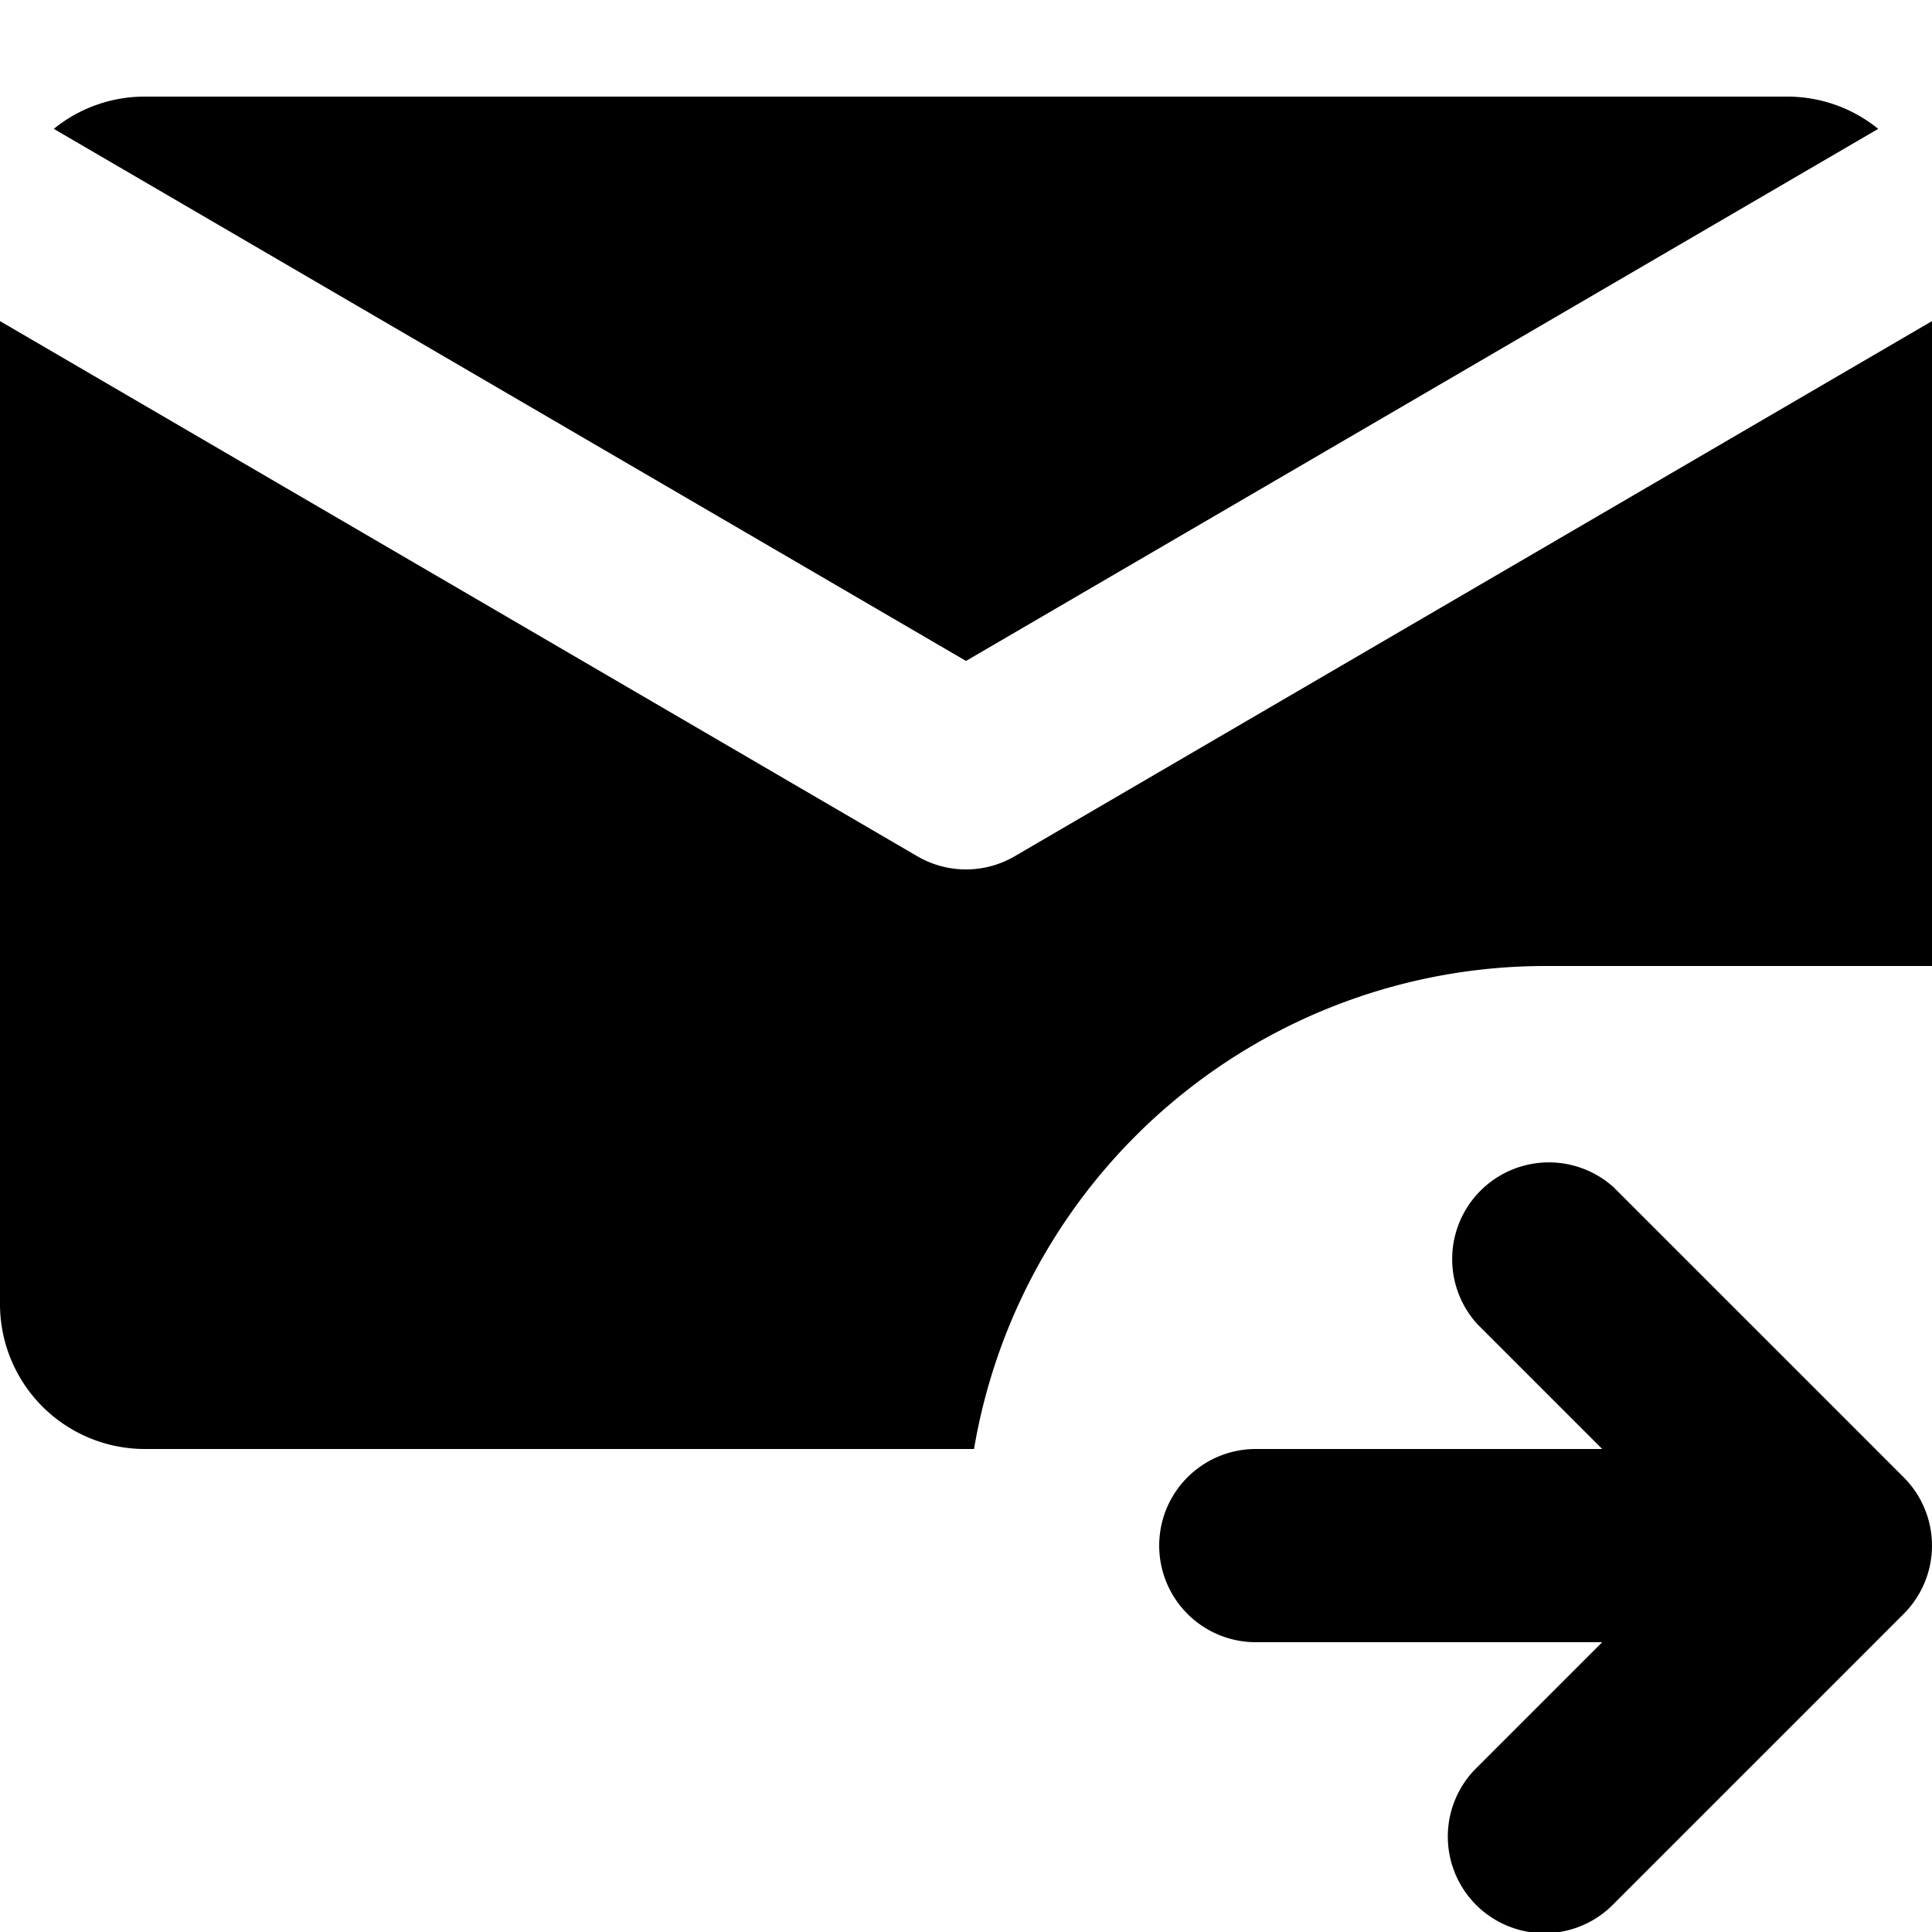
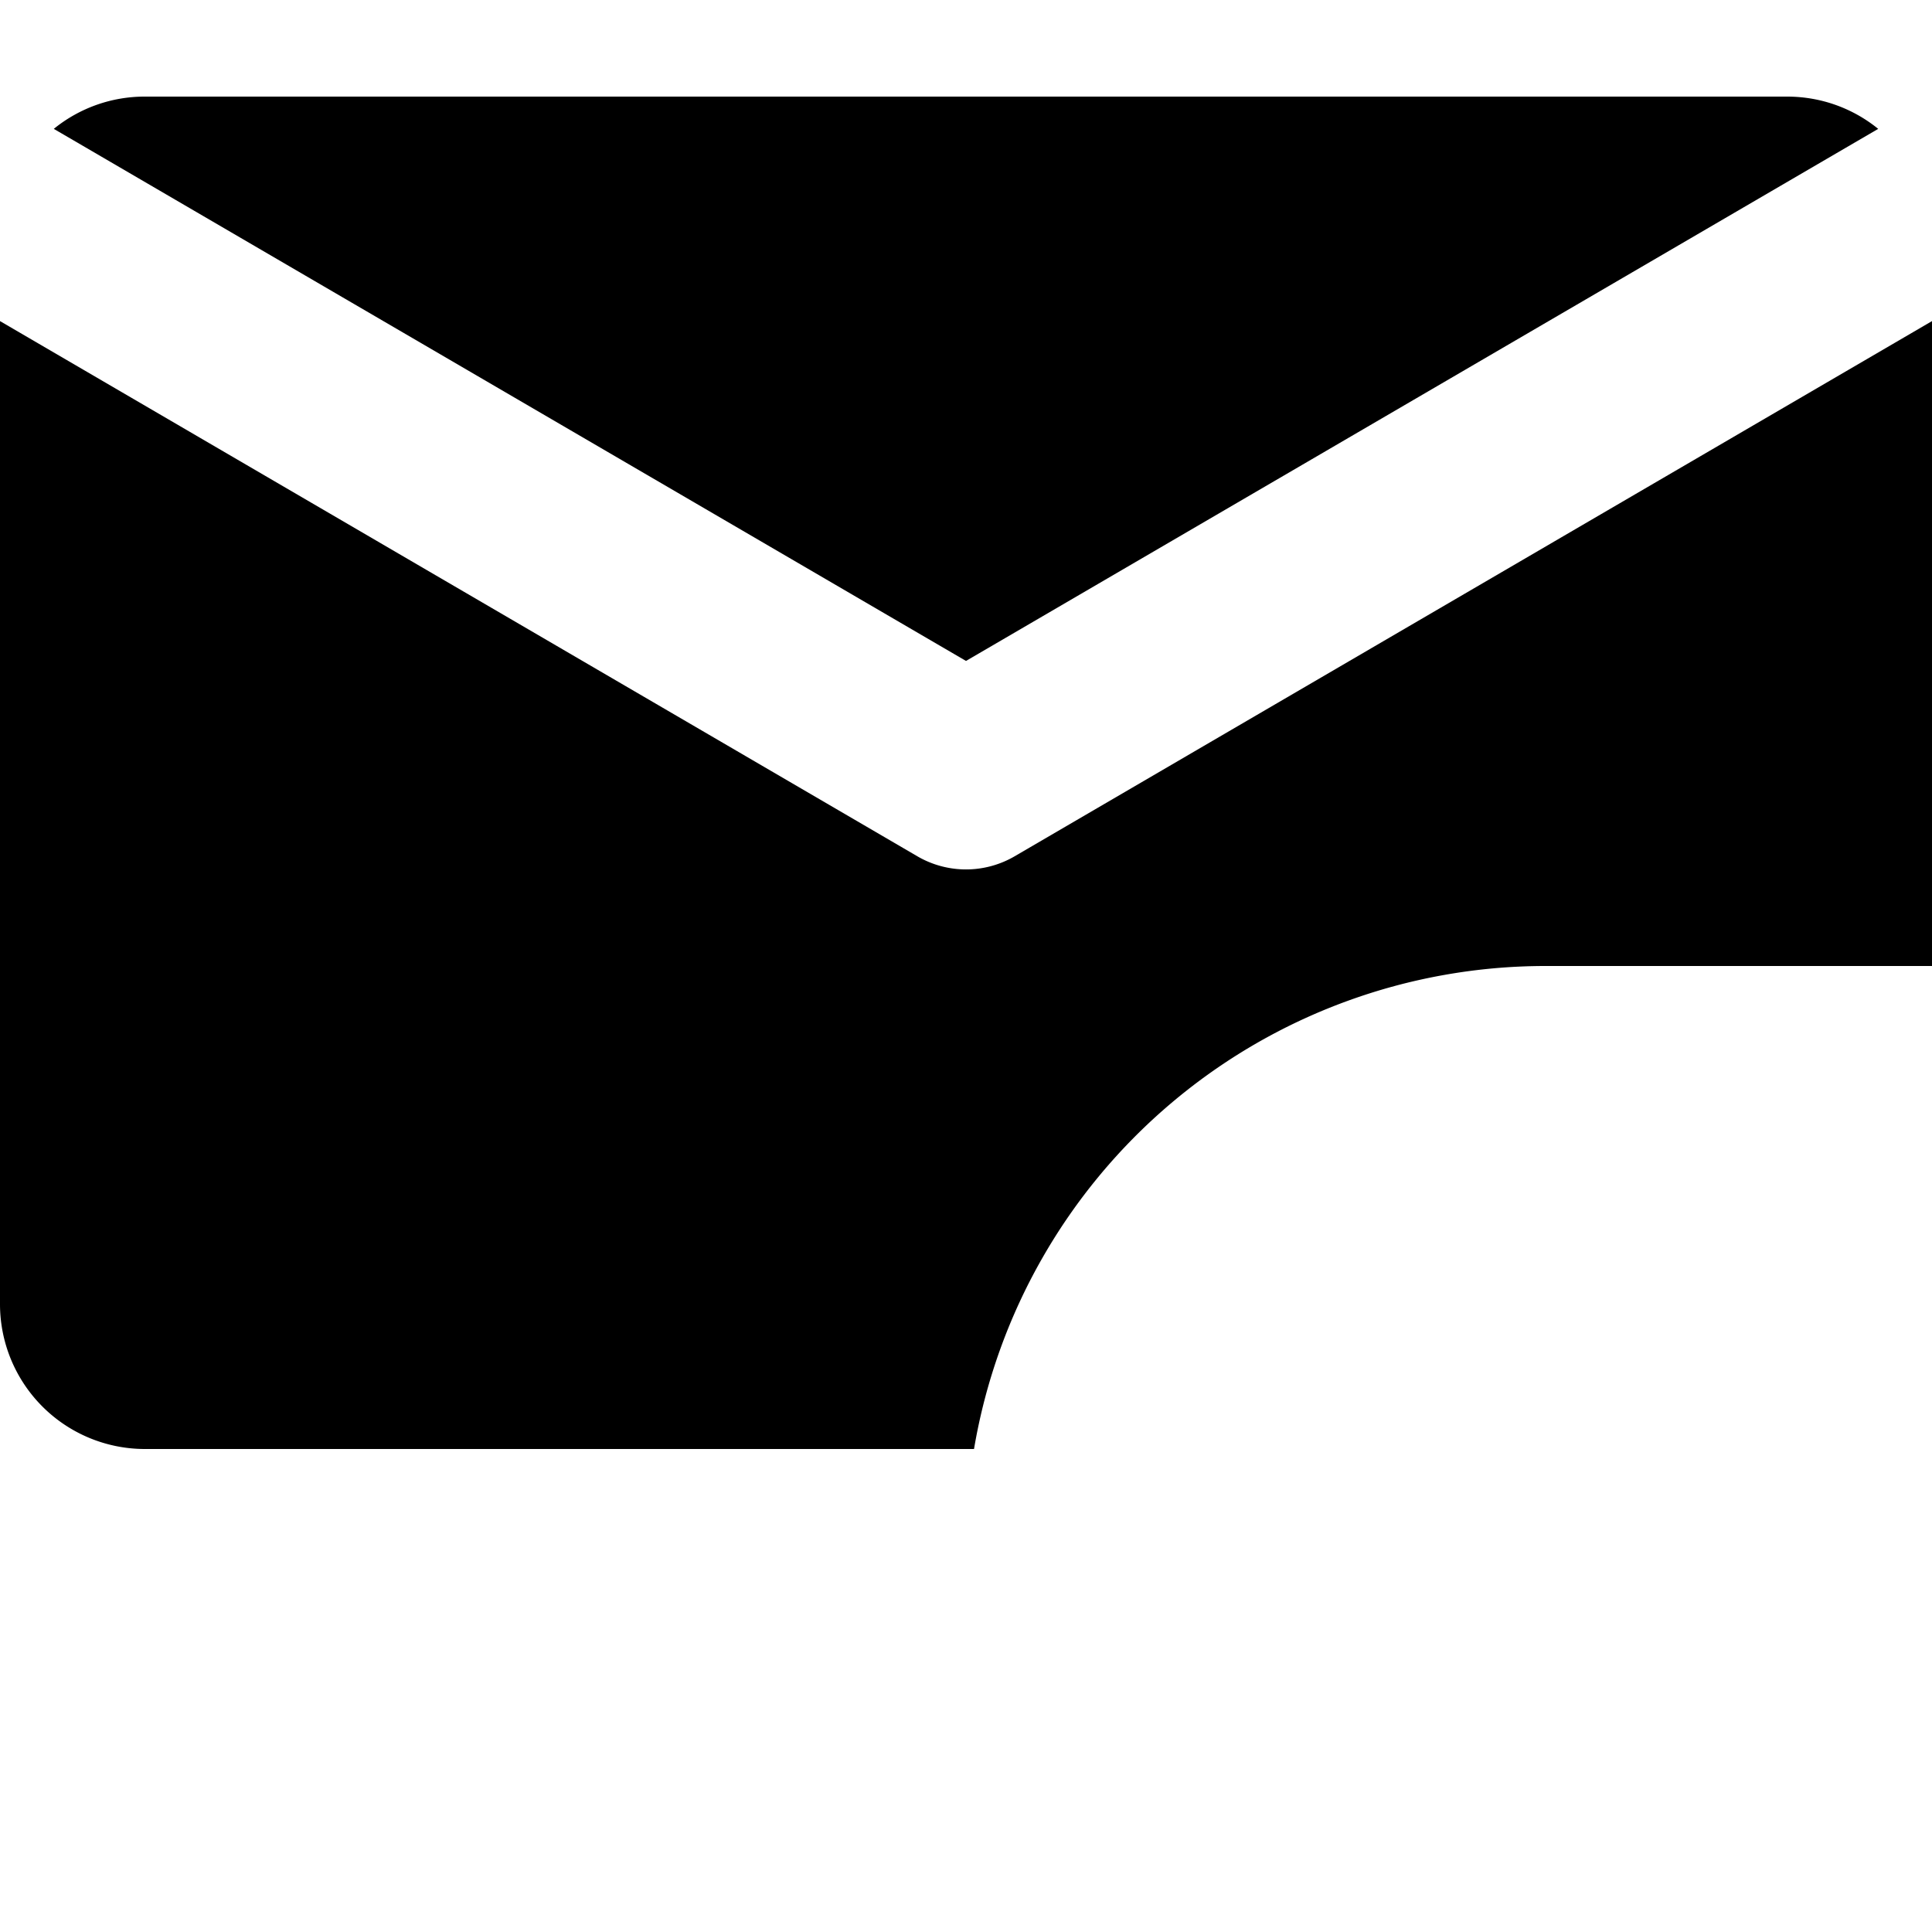
<svg xmlns="http://www.w3.org/2000/svg" viewBox="0 0 20 20">
-   <path d="m19.707 15.293-3-3a1.001 1.001 0 0 0-1.414 1.414l1.293 1.293h-3.586a1 1 0 0 0 0 2h3.586l-1.293 1.293a1 1 0 1 0 1.414 1.414l3-3a1 1 0 0 0 0-1.414z" />
  <path d="M18.5 1c.357 0 .686.125.943.334l-9.443 5.508-9.443-5.508a1.49 1.49 0 0 1 .943-.334h17zm-18.5 12.5v-10.176l9.496 5.54a1 1 0 0 0 1.008 0l9.496-5.54v6.676h-4a6.002 6.002 0 0 0-5.917 5h-8.583a1.5 1.5 0 0 1-1.5-1.5z" />
</svg>